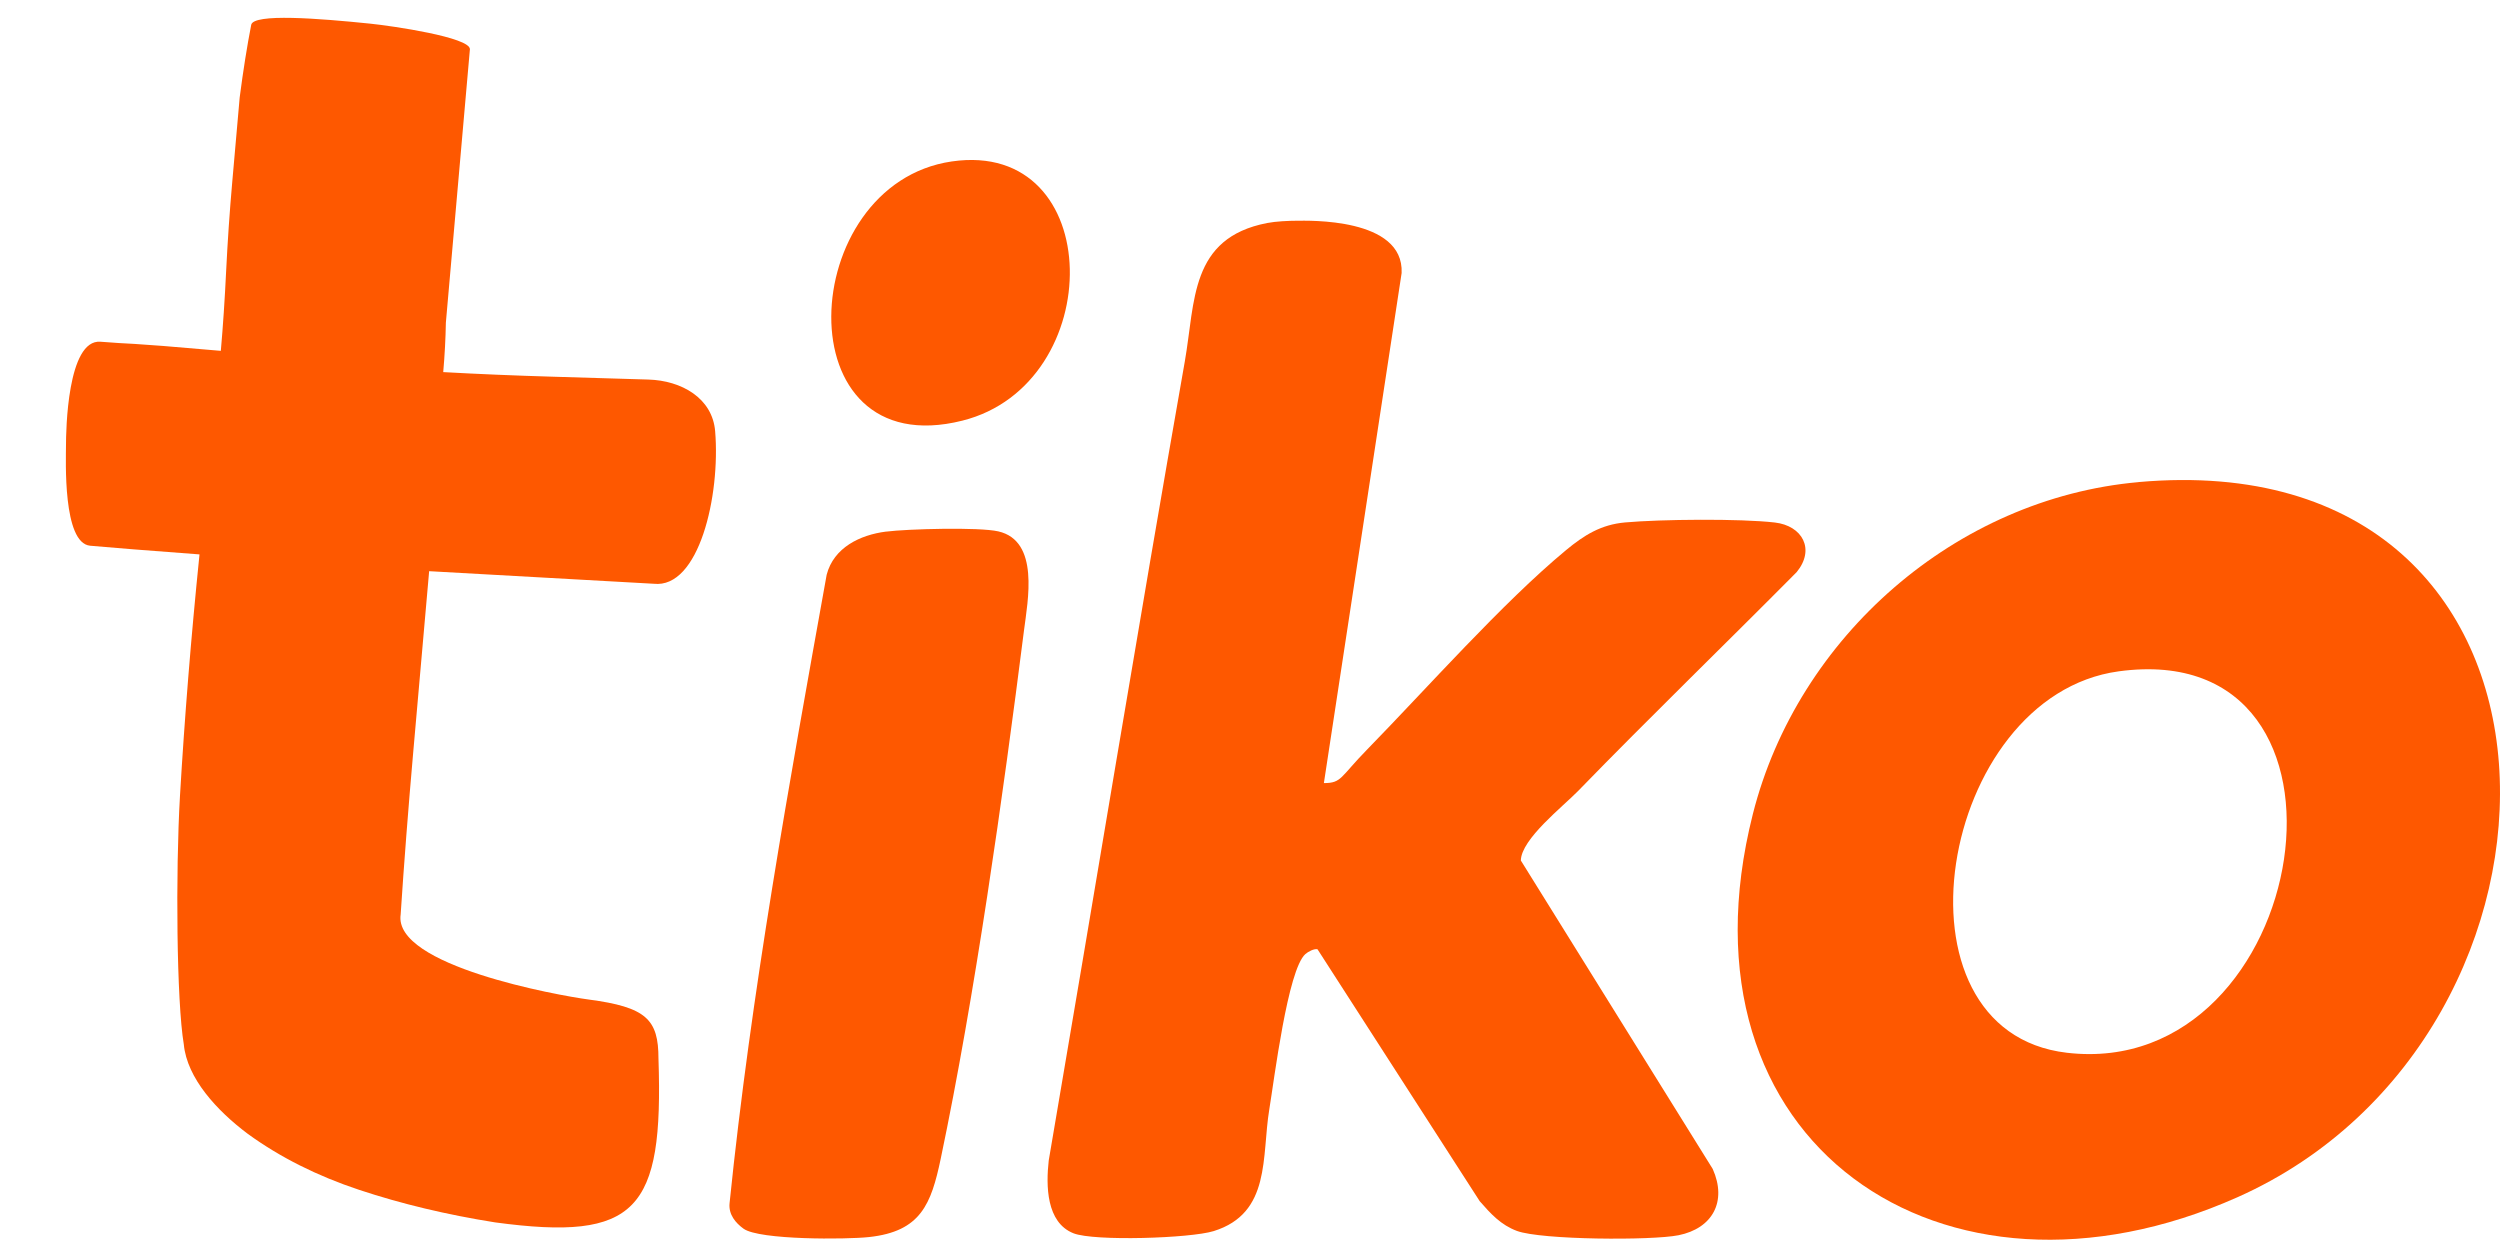
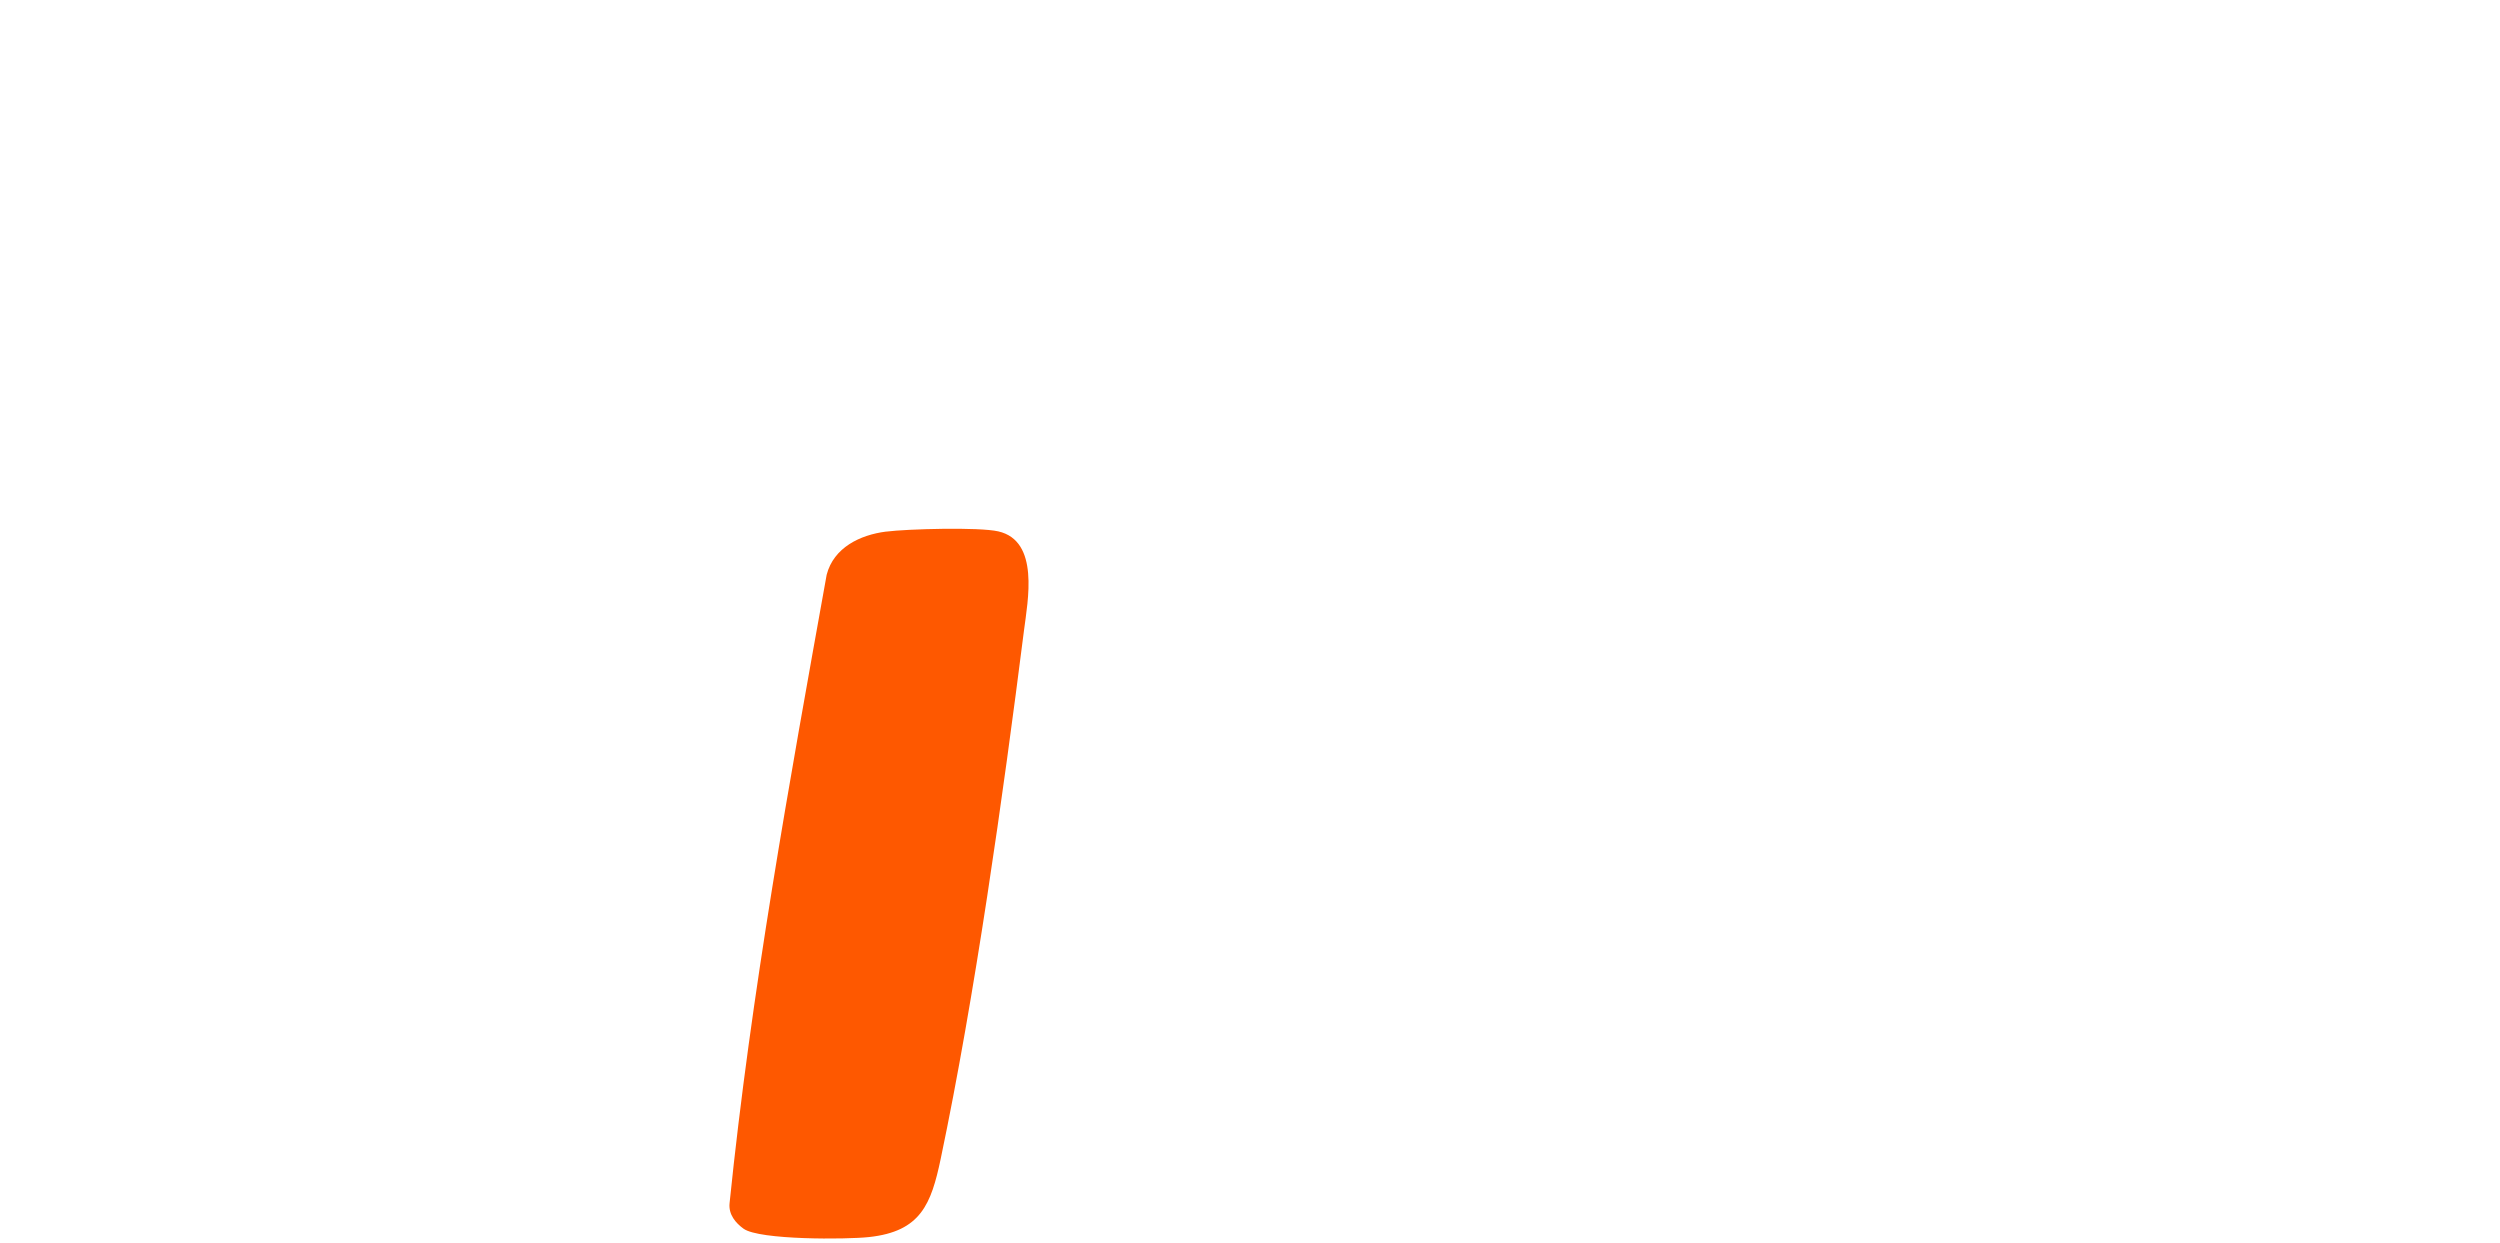
<svg xmlns="http://www.w3.org/2000/svg" fill="none" viewBox="0 0 167 83" height="83" width="167">
-   <path fill="#FE5800" d="M88.441 52.311C89.632 52.306 89.506 51.929 91.327 50.065C95.32 45.978 100.352 40.28 104.61 36.75C105.813 35.753 106.941 35.044 108.551 34.899C110.929 34.685 116.242 34.635 118.562 34.904C120.396 35.118 121.273 36.686 120.017 38.218C115.166 43.109 110.211 47.903 105.41 52.844C104.432 53.851 101.612 56.053 101.593 57.482L114.409 78.085C115.382 80.265 114.393 82.058 112.126 82.514C110.326 82.875 102.961 82.828 101.333 82.227C100.262 81.831 99.579 81.08 98.845 80.239L88.01 63.412C87.789 63.354 87.381 63.57 87.2 63.731C86.021 64.767 85.117 72.128 84.79 74.098C84.269 77.262 84.917 81.04 81.074 82.237C79.524 82.72 73.101 82.928 71.712 82.385C69.884 81.665 69.868 79.187 70.055 77.523C73.101 59.734 76.015 41.92 79.145 24.147C79.85 20.142 79.47 15.9 84.648 14.897C85.233 14.784 86.093 14.745 86.629 14.745C87.322 14.745 93.789 14.514 93.629 18.235L88.436 52.306L88.441 52.311Z" />
  <path fill="#FE5800" d="M59.183 35.513C60.624 35.329 65.398 35.202 66.682 35.495C69.46 36.125 68.655 40.133 68.402 42.118C67 53.184 65.117 66.565 62.839 77.41C62.202 80.434 61.511 82.261 58.057 82.635C56.542 82.802 50.728 82.839 49.669 82.077C49.158 81.71 48.656 81.139 48.735 80.376C50.171 66.328 52.722 52.306 55.221 38.395C55.69 36.578 57.452 35.732 59.183 35.511V35.513Z" />
-   <path fill="#FE5800" d="M63.581 10.784C73.929 9.279 74.016 25.657 64.286 28.099C52.299 31.11 53.157 12.3 63.581 10.784Z" />
-   <path fill="#FE5800" d="M142.849 32.203C173.883 29.445 173.817 69.122 149.47 79.972C129.779 88.746 111.524 76.375 117.092 54.372C120.086 42.544 130.642 33.29 142.852 32.206L142.849 32.203ZM141.524 44.846C129.492 46.491 125.754 68.882 138.065 70.324C154.457 72.246 159.203 42.428 141.524 44.846Z" />
-   <path fill="#FE5800" d="M24.732 1.58C26.239 1.735 31.39 2.493 31.39 3.286L30.053 18.492C29.966 19.476 29.877 20.497 29.784 21.556C29.766 22.622 29.707 23.722 29.608 24.857C31.959 24.988 34.428 25.091 37.014 25.166C38.828 25.221 40.926 25.284 43.306 25.354C45.525 25.419 47.589 26.593 47.772 28.805C48.13 33.12 46.692 39.331 43.671 38.995L28.667 38.155C28.308 42.24 27.955 46.25 27.609 50.184C27.27 54.042 26.988 57.677 26.764 61.088C26.252 64.515 37.307 66.498 39.302 66.765C43.182 67.277 43.986 68.096 43.986 70.722C44.326 80.864 42.557 82.936 33.075 81.656C29.842 81.143 26.818 80.42 24.003 79.486C21.188 78.552 18.705 77.305 16.555 75.743C14.481 74.189 12.492 72.022 12.278 69.763C11.799 66.941 11.722 58.317 12.023 53.159C12.331 47.925 12.765 42.55 13.327 37.034C8.796 36.686 8.455 36.668 6.025 36.455C4.177 36.292 4.408 30.681 4.408 29.757C4.408 28.833 4.488 22.642 6.718 22.828C8.947 23.014 7.873 22.828 14.751 23.436C14.898 21.772 15.016 19.991 15.107 18.093C15.204 16.119 15.339 14.149 15.512 12.182C15.685 10.215 15.852 8.323 16.011 6.507C16.247 4.698 16.503 3.082 16.781 1.658C16.931 0.887 21.268 1.224 24.732 1.58Z" />
</svg>